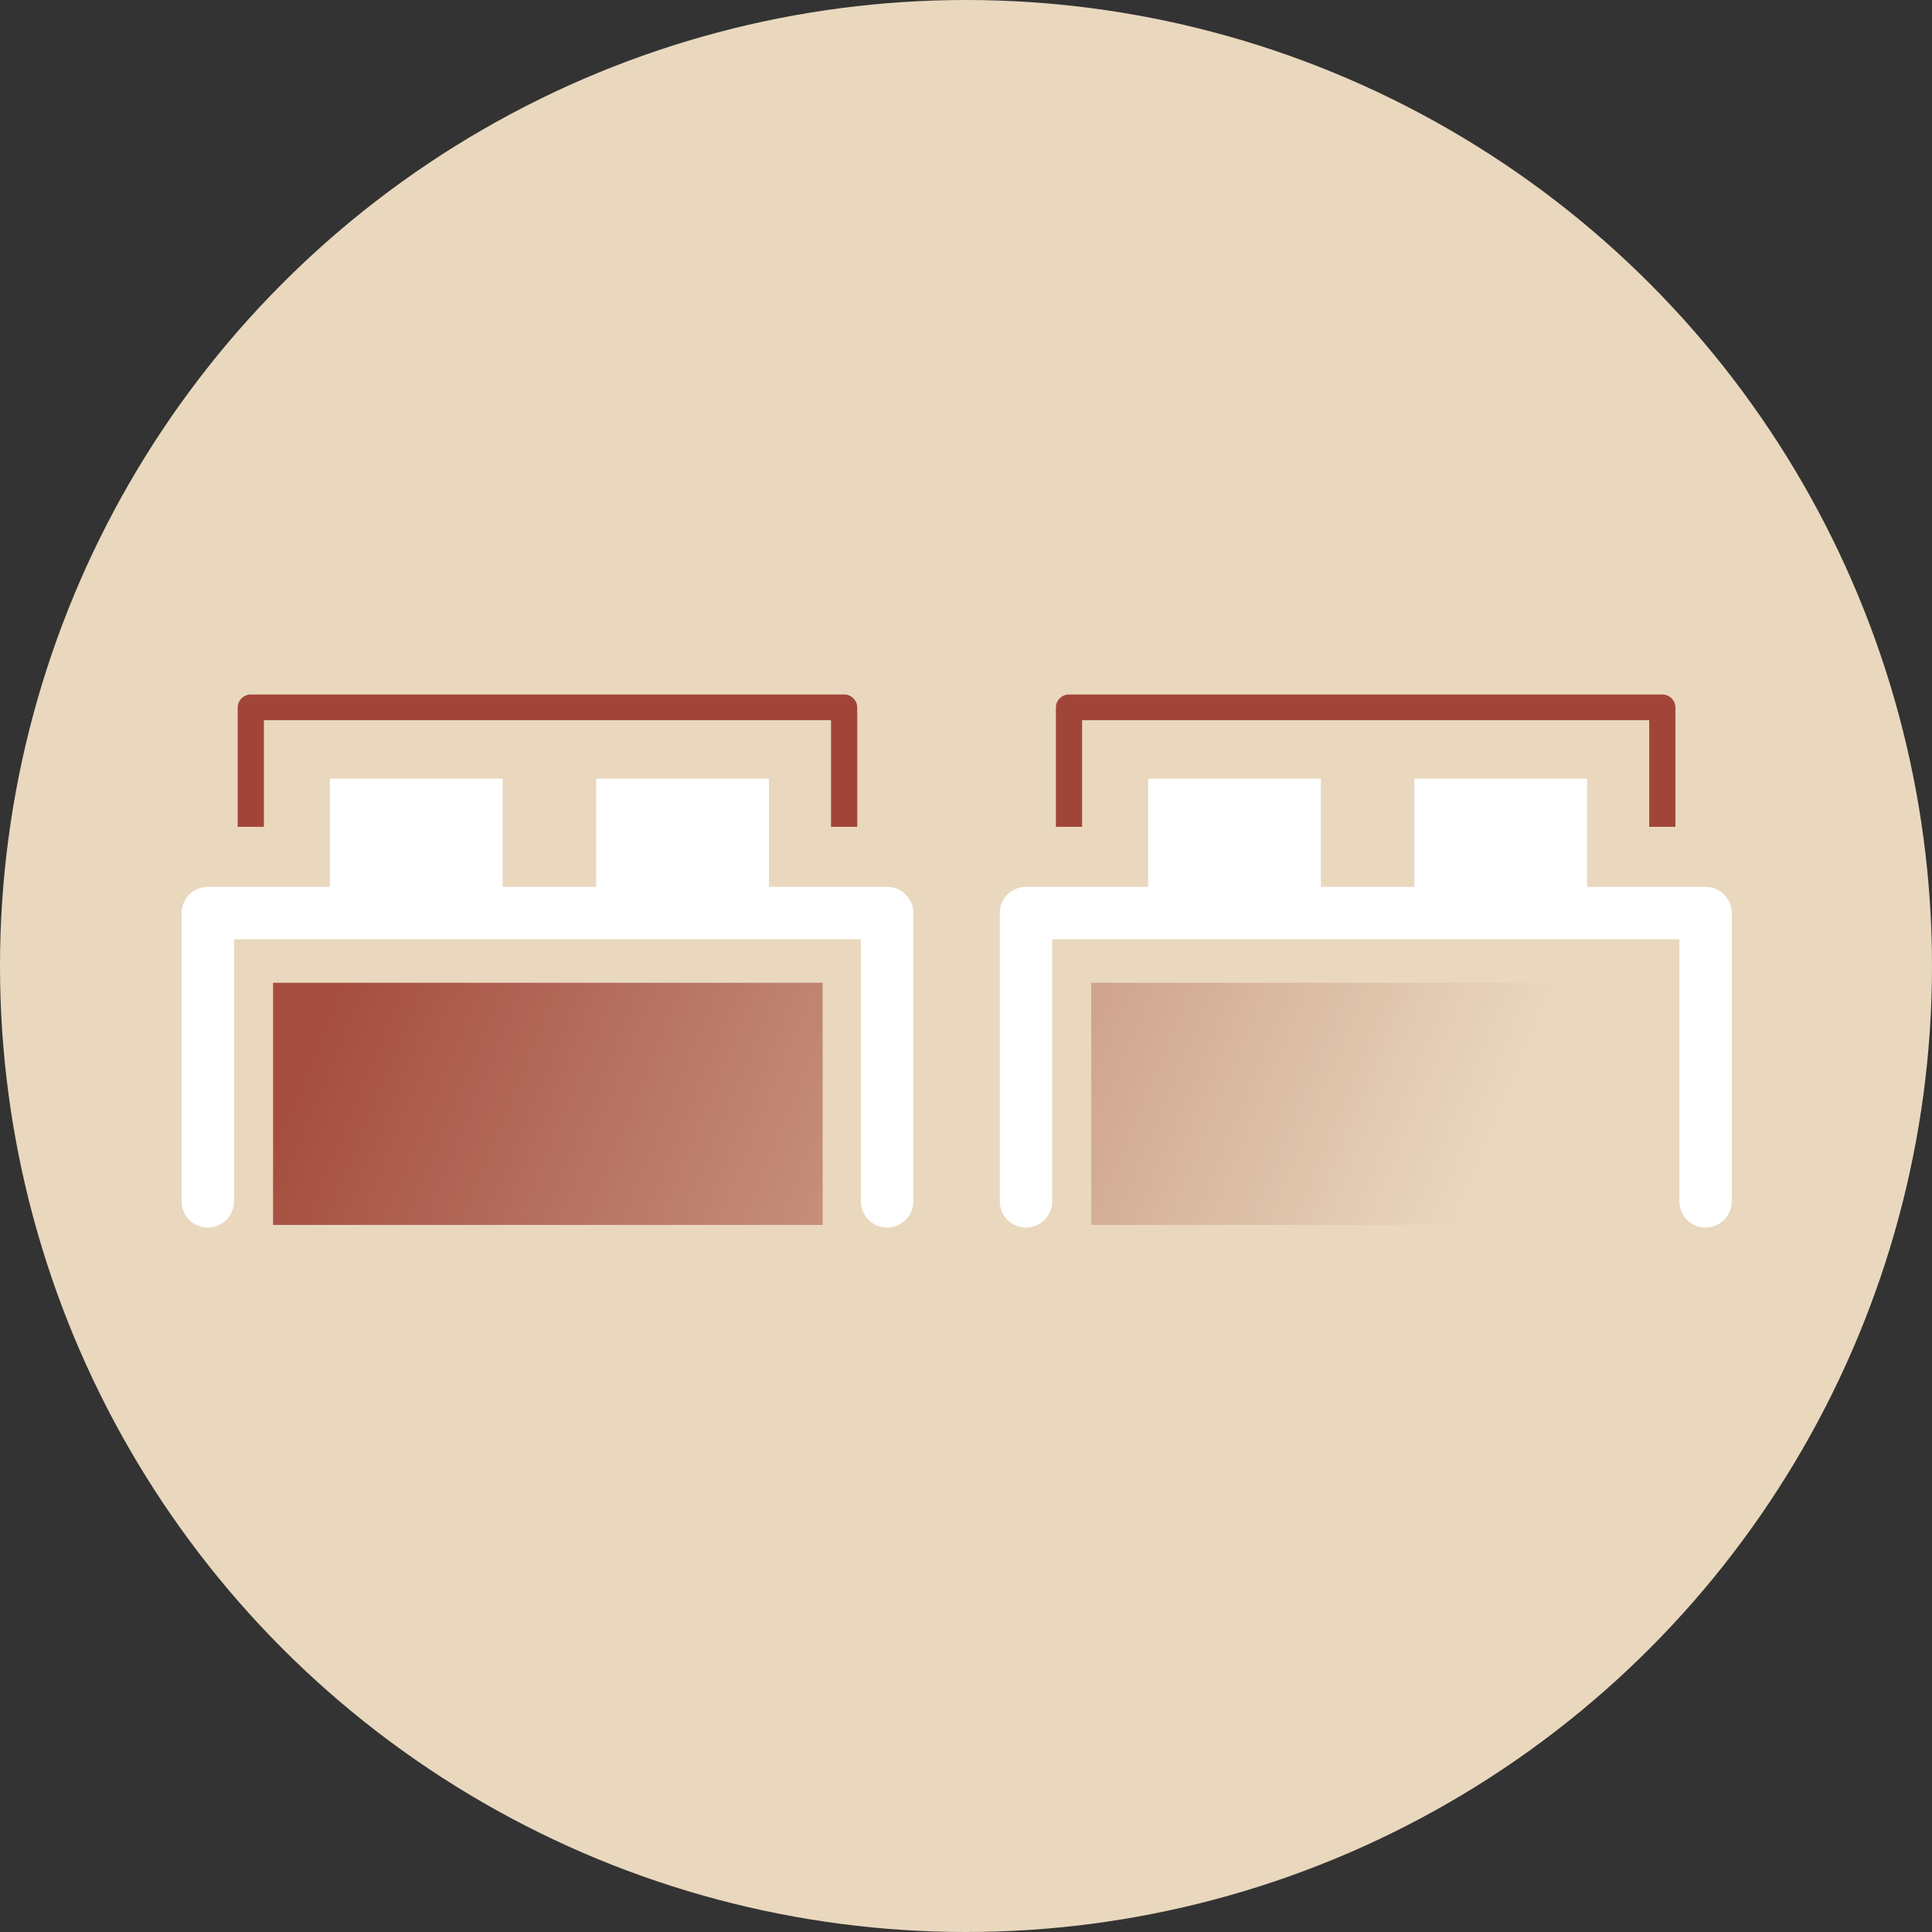
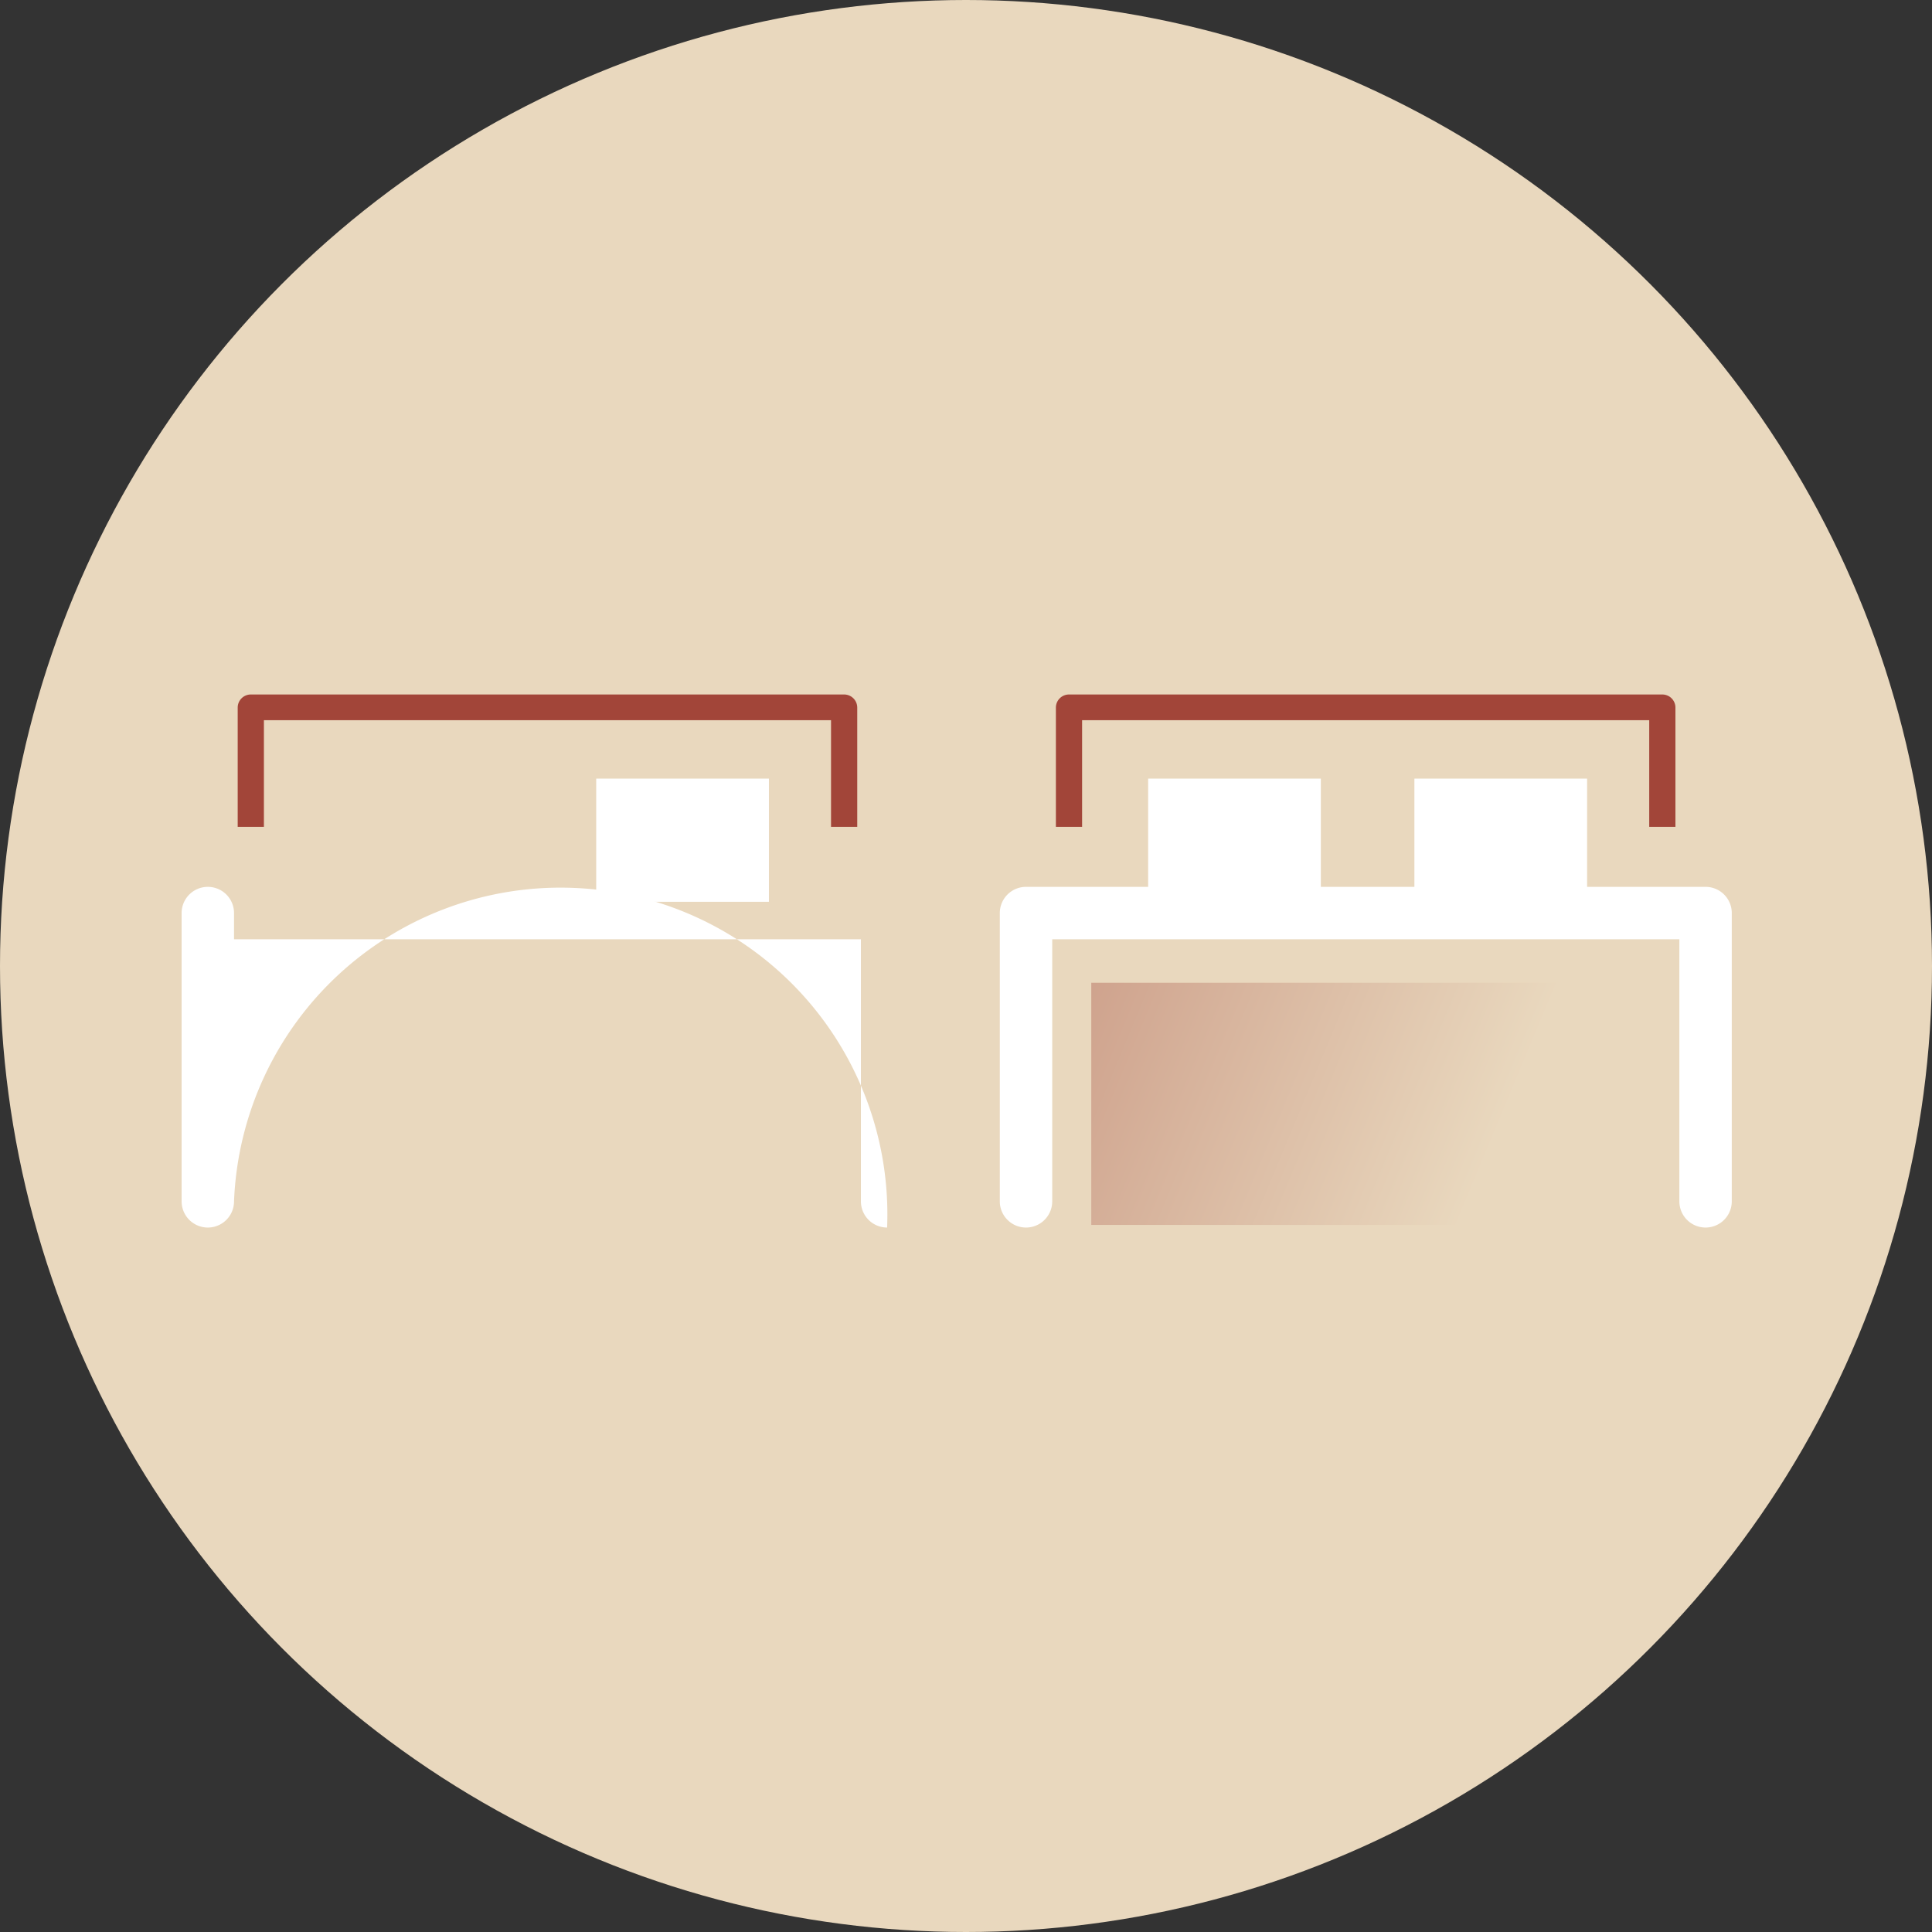
<svg xmlns="http://www.w3.org/2000/svg" xmlns:xlink="http://www.w3.org/1999/xlink" viewBox="0 0 73.72 73.72">
  <rect x="0" y="0" width="73.72" height="73.72" fill="#333333" stroke="none" />
  <defs>
    <style>.cls-1{fill:#e9d8be;}.cls-2{fill:#a24539;}.cls-3{fill:#fff;}.cls-4{fill:url(#linear-gradient);}.cls-5{fill:url(#linear-gradient-2);}</style>
    <linearGradient id="linear-gradient" x1="16.96" y1="27.47" x2="63.84" y2="47" gradientUnits="userSpaceOnUse">
      <stop offset="0" stop-color="#a54d3f" />
      <stop offset="0.85" stop-color="#e9d8be" />
    </linearGradient>
    <linearGradient id="linear-gradient-2" x1="12.34" y1="38.55" x2="59.22" y2="58.09" xlink:href="#linear-gradient" />
  </defs>
  <g id="Layer_2" data-name="Layer 2">
    <g id="Layer_1-2" data-name="Layer 1">
      <circle class="cls-1" cx="36.86" cy="36.86" r="36.86" />
      <path class="cls-2" d="M63.43,35.31H40.79a.5.5,0,0,1-.5-.5V27a.5.5,0,0,1,.5-.5H63.43a.5.5,0,0,1,.5.5v7.83A.5.5,0,0,1,63.43,35.31Zm-22.14-1H62.93V27.48H41.29Z" />
      <rect class="cls-1" x="39.15" y="31.55" width="25.92" height="5.2" />
      <polyline class="cls-3" points="53.97 34.41 53.97 29.71 60.56 29.71 60.56 34.41" />
      <polyline class="cls-3" points="43.81 34.41 43.81 29.71 50.4 29.71 50.4 34.41" />
      <rect class="cls-1" x="39.95" y="34.55" width="23.89" height="4.4" />
      <path class="cls-3" d="M65.08,46.84a1,1,0,0,1-1-1v-10H40.15v10a1,1,0,0,1-2,0v-11a1,1,0,0,1,1-1H65.08a1,1,0,0,1,1,1v11A1,1,0,0,1,65.08,46.84Z" />
      <rect class="cls-4" x="41.64" y="37.5" width="20.97" height="9.24" />
      <path class="cls-2" d="M32.21,35.31H9.57a.5.5,0,0,1-.5-.5V27a.5.5,0,0,1,.5-.5H32.21a.5.5,0,0,1,.5.5v7.83A.5.5,0,0,1,32.21,35.31Zm-22.14-1H31.71V27.48H10.07Z" />
      <rect class="cls-1" x="7.93" y="31.55" width="25.92" height="5.2" />
      <polyline class="cls-3" points="22.75 34.41 22.75 29.71 29.34 29.71 29.34 34.41" />
-       <polyline class="cls-3" points="12.59 34.41 12.59 29.71 19.18 29.71 19.18 34.41" />
      <rect class="cls-1" x="8.73" y="34.55" width="23.89" height="4.4" />
-       <path class="cls-3" d="M33.85,46.84a1,1,0,0,1-1-1v-10H8.93v10a1,1,0,0,1-2,0v-11a1,1,0,0,1,1-1H33.85a1,1,0,0,1,1,1v11A1,1,0,0,1,33.85,46.84Z" />
-       <rect class="cls-5" x="10.42" y="37.5" width="20.97" height="9.24" />
+       <path class="cls-3" d="M33.85,46.84a1,1,0,0,1-1-1v-10H8.93v10a1,1,0,0,1-2,0v-11a1,1,0,0,1,1-1a1,1,0,0,1,1,1v11A1,1,0,0,1,33.85,46.84Z" />
    </g>
  </g>
</svg>